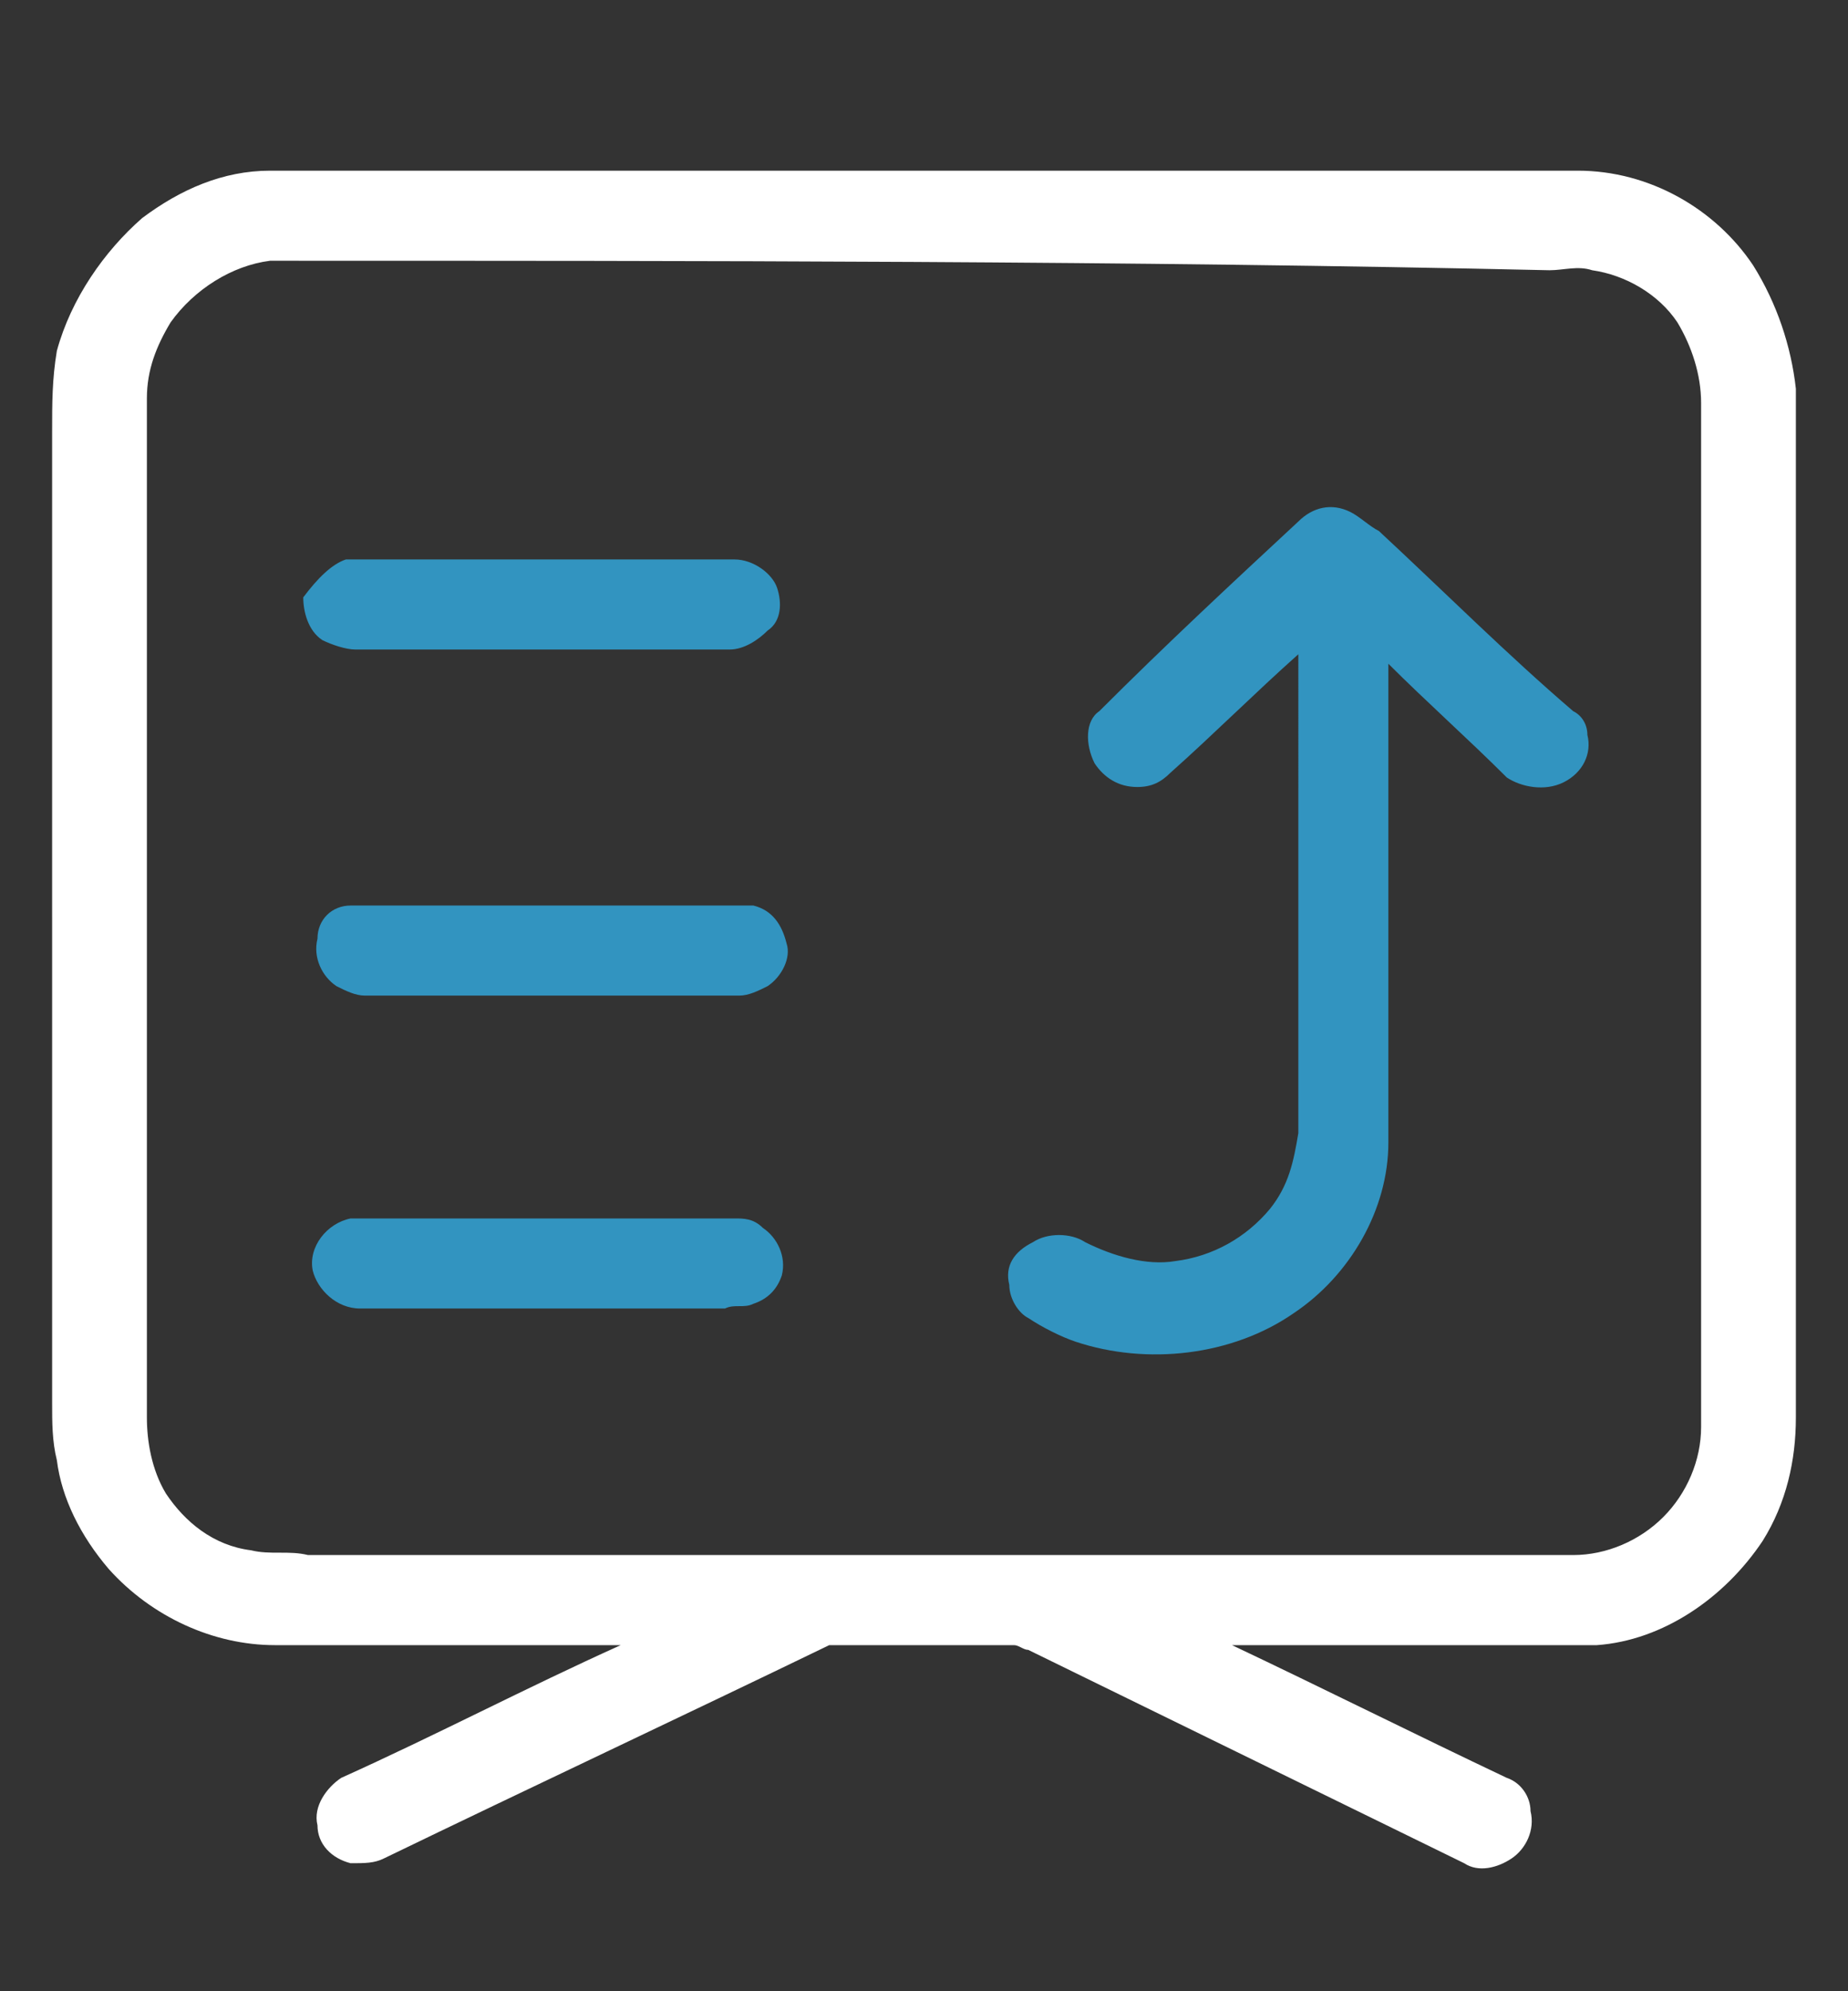
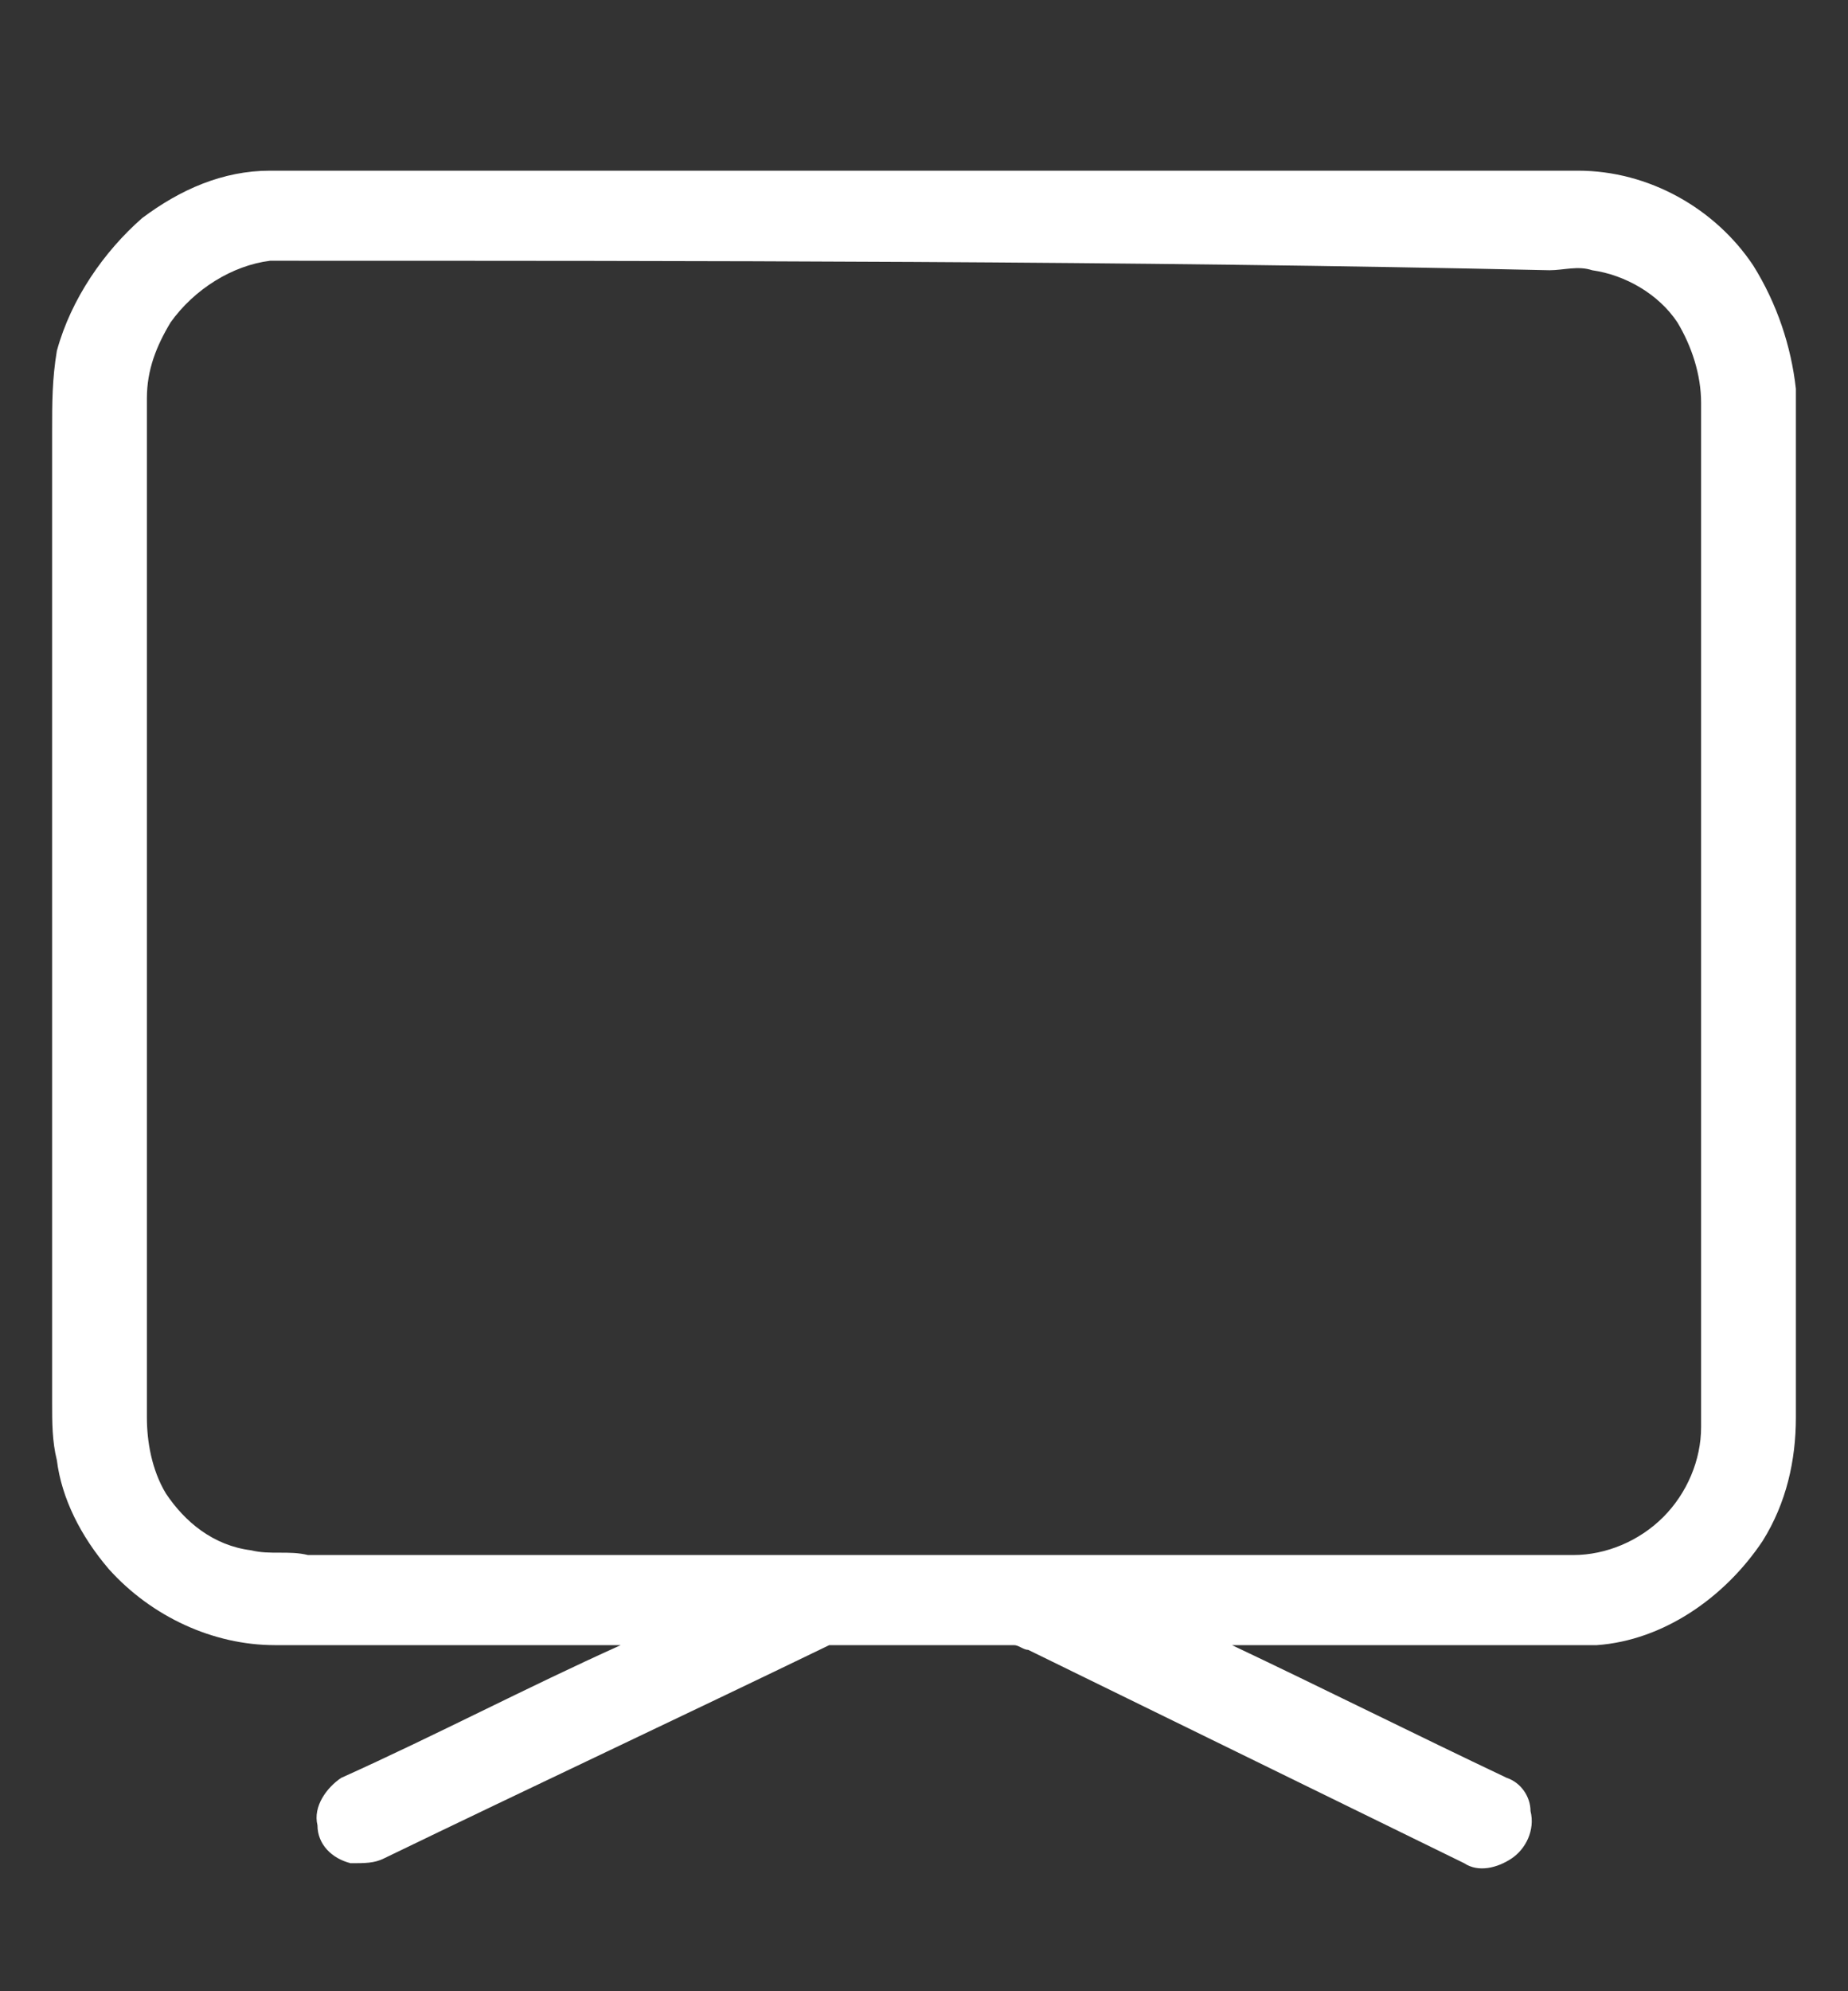
<svg xmlns="http://www.w3.org/2000/svg" version="1.1" id="图层_1" x="0px" y="0px" viewBox="0 0 39 42" style="enable-background:new 0 0 39 42;" xml:space="preserve">
  <rect x="0" y="0" width="39" height="42" fill="#333333" stroke="none" />
  <style type="text/css">
	.st0{fill:#FFFFFF;}
	.st1{fill:#3294C0;}
</style>
  <path class="st0" d="M3,4.6c0.8-0.6,1.7-1,2.7-1c9.2,0,18.4,0,27.6,0c1.5,0,2.9,0.8,3.7,2c0.5,0.8,0.8,1.7,0.9,2.6  c0,7.2,0,14.5,0,21.7c0,0.9-0.2,1.8-0.7,2.6c-0.8,1.2-2.1,2.1-3.5,2.2c-0.5,0-0.9,0-1.4,0c-2.1,0-4.2,0-6.3,0  c1.9,0.9,3.9,1.9,5.8,2.8c0.3,0.1,0.5,0.4,0.5,0.7c0.1,0.4-0.1,0.8-0.4,1c-0.3,0.2-0.7,0.3-1,0.1l-9.2-4.5c-0.1,0-0.2-0.1-0.3-0.1  c-1.2,0-2.4,0-3.7,0c-0.1,0-0.1,0-0.2,0c-3.1,1.5-6.3,3-9.4,4.5c-0.2,0.1-0.4,0.1-0.7,0.1c-0.4-0.1-0.7-0.4-0.7-0.8  c-0.1-0.4,0.2-0.8,0.5-1c2-0.9,3.9-1.9,5.9-2.8c-2.4,0-4.8,0-7.3,0c-1.3,0-2.6-0.6-3.5-1.6c-0.6-0.7-1-1.5-1.1-2.3  c-0.1-0.4-0.1-0.8-0.1-1.2V9.1c0-0.6,0-1.1,0.1-1.7C1.5,6.3,2.2,5.3,3,4.6z M5.7,5.5C4.9,5.6,4.1,6.1,3.6,6.8  c-0.3,0.5-0.5,1-0.5,1.6c0,7.2,0,14.3,0,21.5c0,0.5,0.1,1.1,0.4,1.6c0.4,0.6,1,1.1,1.8,1.2c0.4,0.1,0.8,0,1.2,0.1h26.7  c0.7,0,1.4-0.3,1.9-0.8s0.8-1.2,0.8-1.9c0-7.2,0-14.4,0-21.6c0-0.6-0.2-1.2-0.5-1.7c-0.4-0.6-1.1-1-1.8-1.1c-0.3-0.1-0.6,0-0.9,0  C23.8,5.5,14.8,5.5,5.7,5.5z" />
-   <path class="st1" d="M27.4,11c0.3-0.3,0.7-0.4,1.1-0.2c0.2,0.1,0.4,0.3,0.6,0.4c1.4,1.3,2.7,2.6,4.1,3.8c0.2,0.1,0.3,0.3,0.3,0.5  c0.1,0.4-0.1,0.8-0.5,1s-0.9,0.1-1.2-0.1c-0.8-0.8-1.7-1.6-2.5-2.4c0,3.4,0,6.7,0,10.1c0,1.4-0.8,2.8-2,3.6  c-1.3,0.9-3.1,1.1-4.6,0.6c-0.3-0.1-0.7-0.3-1-0.5c-0.2-0.1-0.4-0.4-0.4-0.7c-0.1-0.4,0.1-0.7,0.5-0.9c0.3-0.2,0.8-0.2,1.1,0  c0.6,0.3,1.3,0.5,1.9,0.4c0.8-0.1,1.5-0.5,2-1.1c0.4-0.5,0.5-1,0.6-1.6V13.8c-0.9,0.8-1.8,1.7-2.7,2.5c-0.2,0.2-0.4,0.3-0.7,0.3  c-0.4,0-0.7-0.2-0.9-0.5c-0.2-0.4-0.2-0.9,0.1-1.1C24.6,13.6,26,12.3,27.4,11z M7.3,11.8c0.1,0,0.2,0,0.2,0c2.7,0,5.4,0,8,0  c0.4,0,0.8,0.3,0.9,0.6s0.1,0.7-0.2,0.9c-0.2,0.2-0.5,0.4-0.8,0.4c-2.6,0-5.2,0-7.9,0c-0.2,0-0.5-0.1-0.7-0.2  c-0.3-0.2-0.4-0.6-0.4-0.9C6.7,12.2,7,11.9,7.3,11.8z M7.4,19.1c0.2,0,0.3,0,0.5,0h7.4c0.2,0,0.4,0,0.6,0c0.4,0.1,0.6,0.4,0.7,0.8  c0.1,0.3-0.1,0.7-0.4,0.9C16,20.9,15.8,21,15.6,21c-2.6,0-5.3,0-7.9,0c-0.2,0-0.4-0.1-0.6-0.2c-0.3-0.2-0.5-0.6-0.4-1  C6.7,19.4,7,19.1,7.4,19.1z M7.4,25.7c0.2,0,0.4,0,0.5,0c2.5,0,5.1,0,7.6,0c0.2,0,0.4,0,0.6,0.2c0.3,0.2,0.5,0.6,0.4,1  c-0.1,0.3-0.3,0.5-0.6,0.6c-0.2,0.1-0.4,0-0.6,0.1c-2.6,0-5.2,0-7.7,0c-0.5,0-0.9-0.4-1-0.8C6.5,26.3,6.9,25.8,7.4,25.7z" />
</svg>